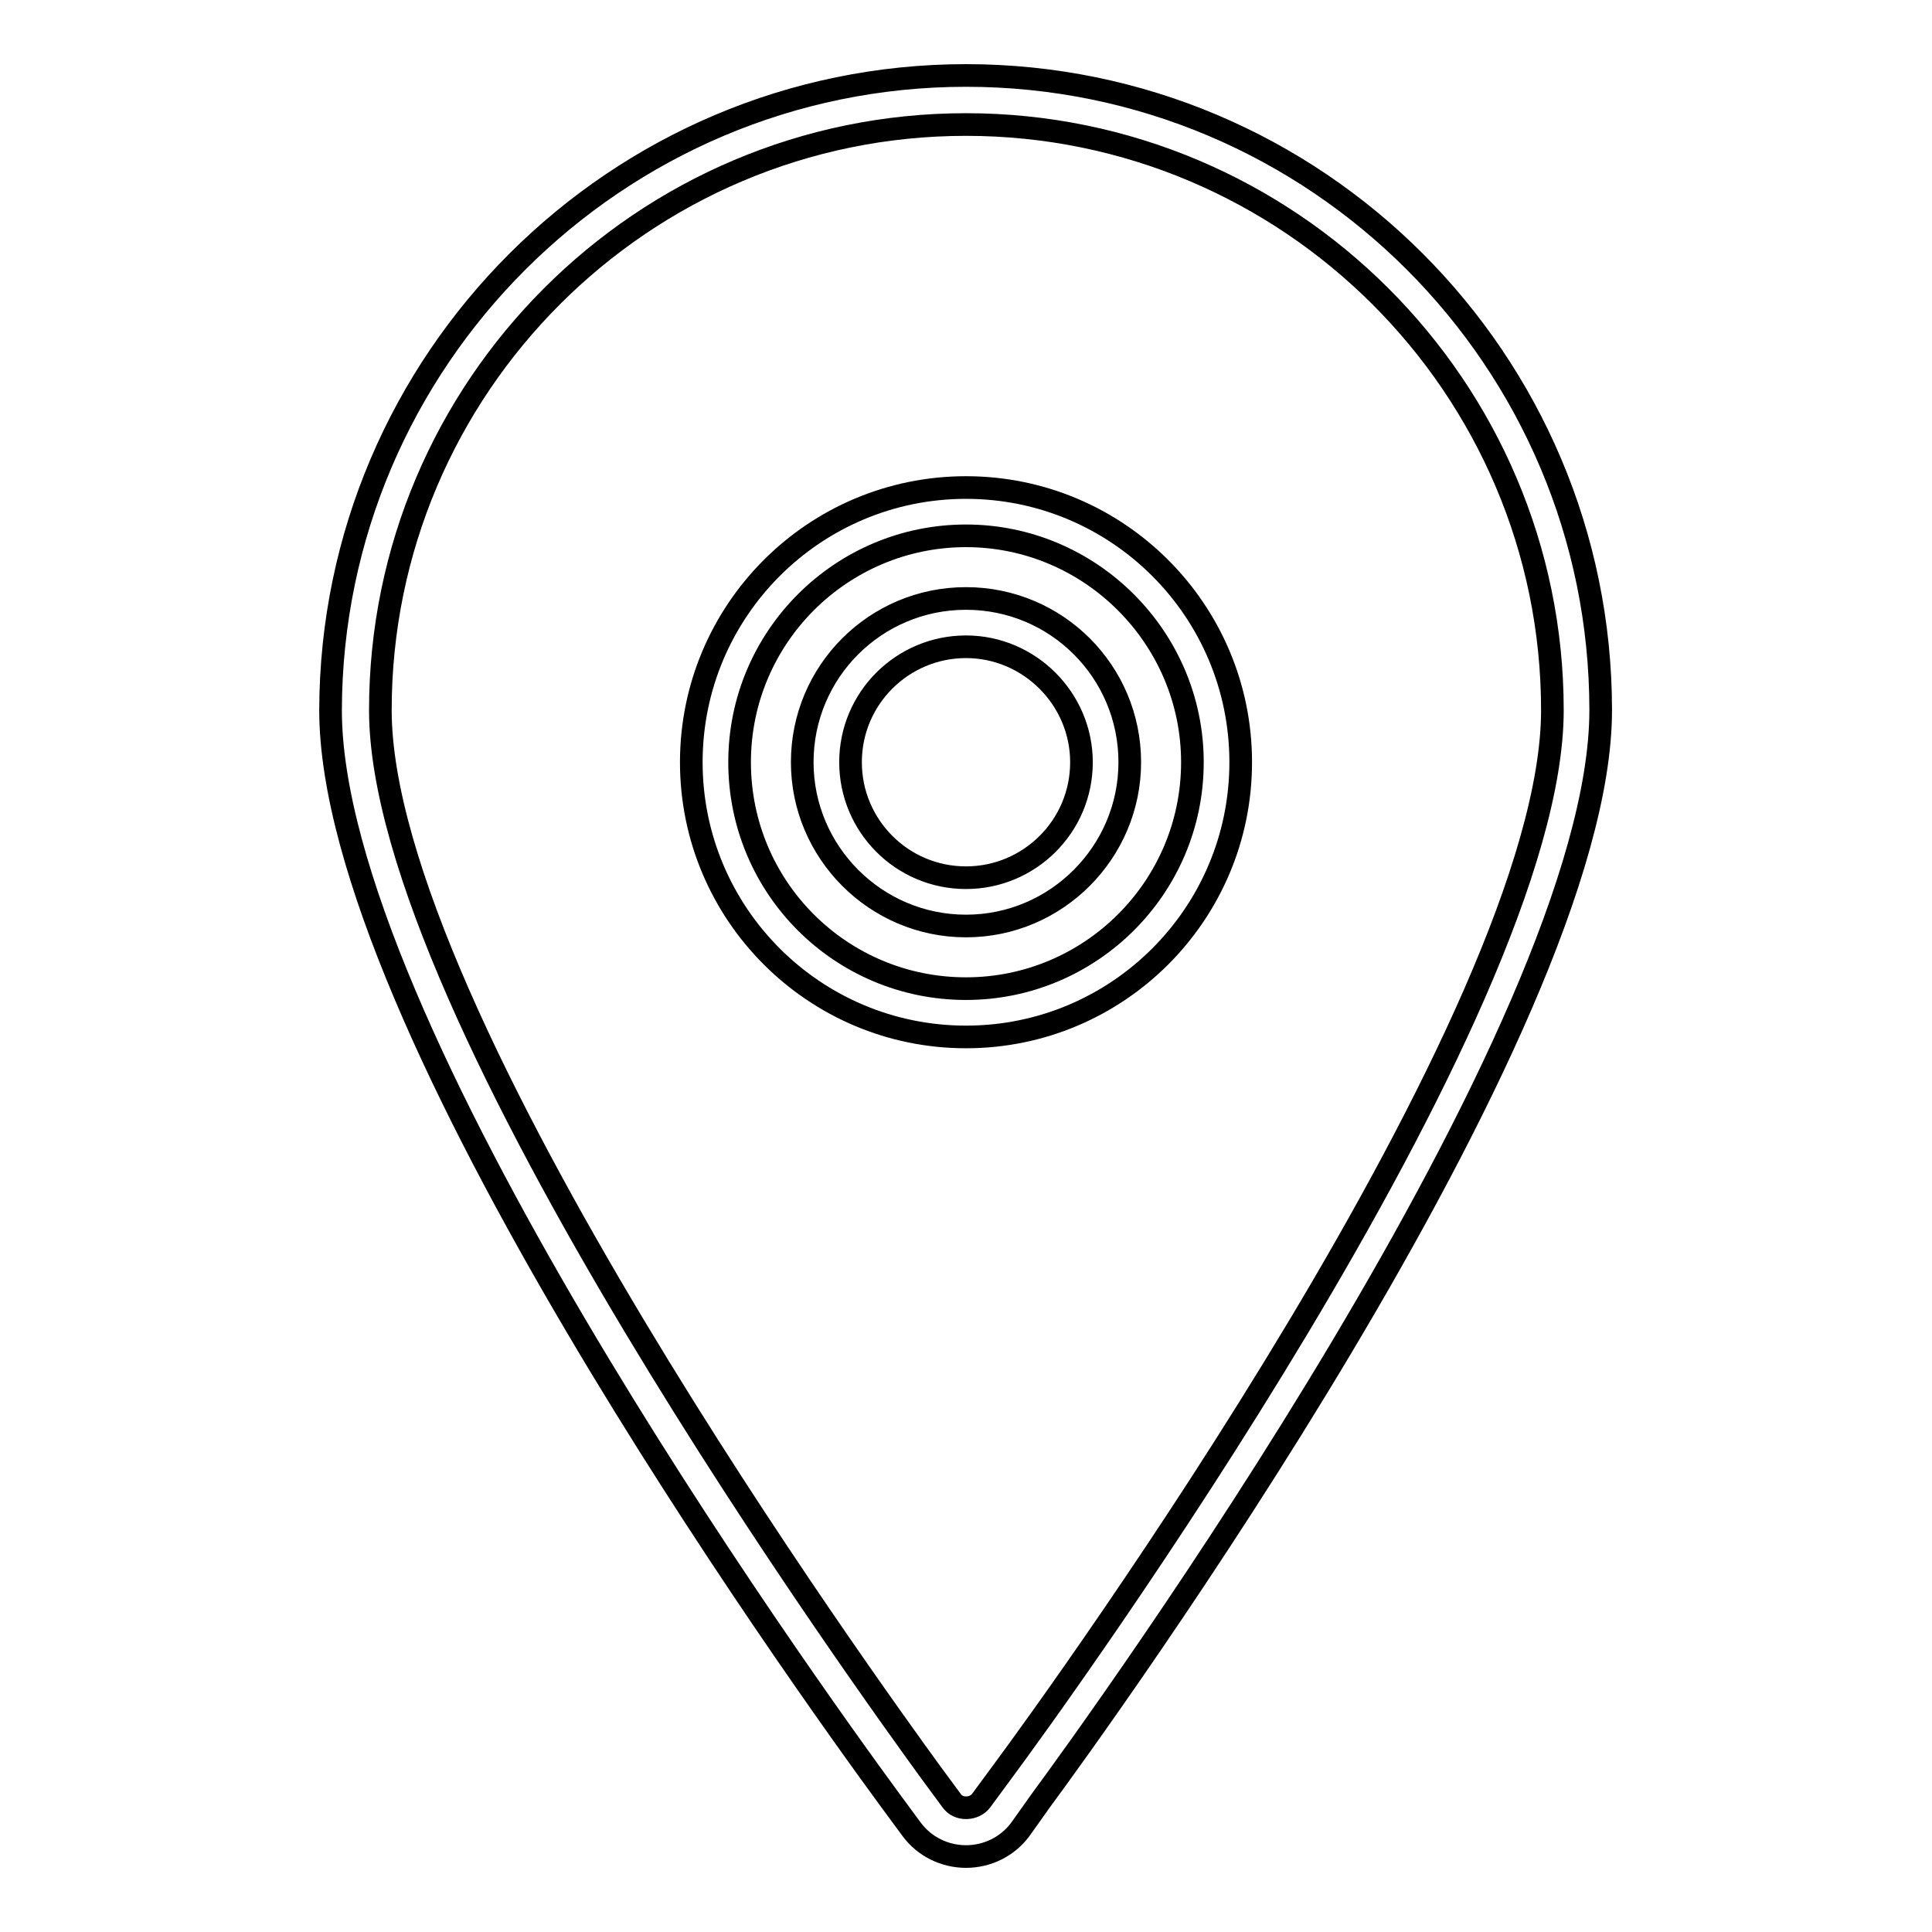
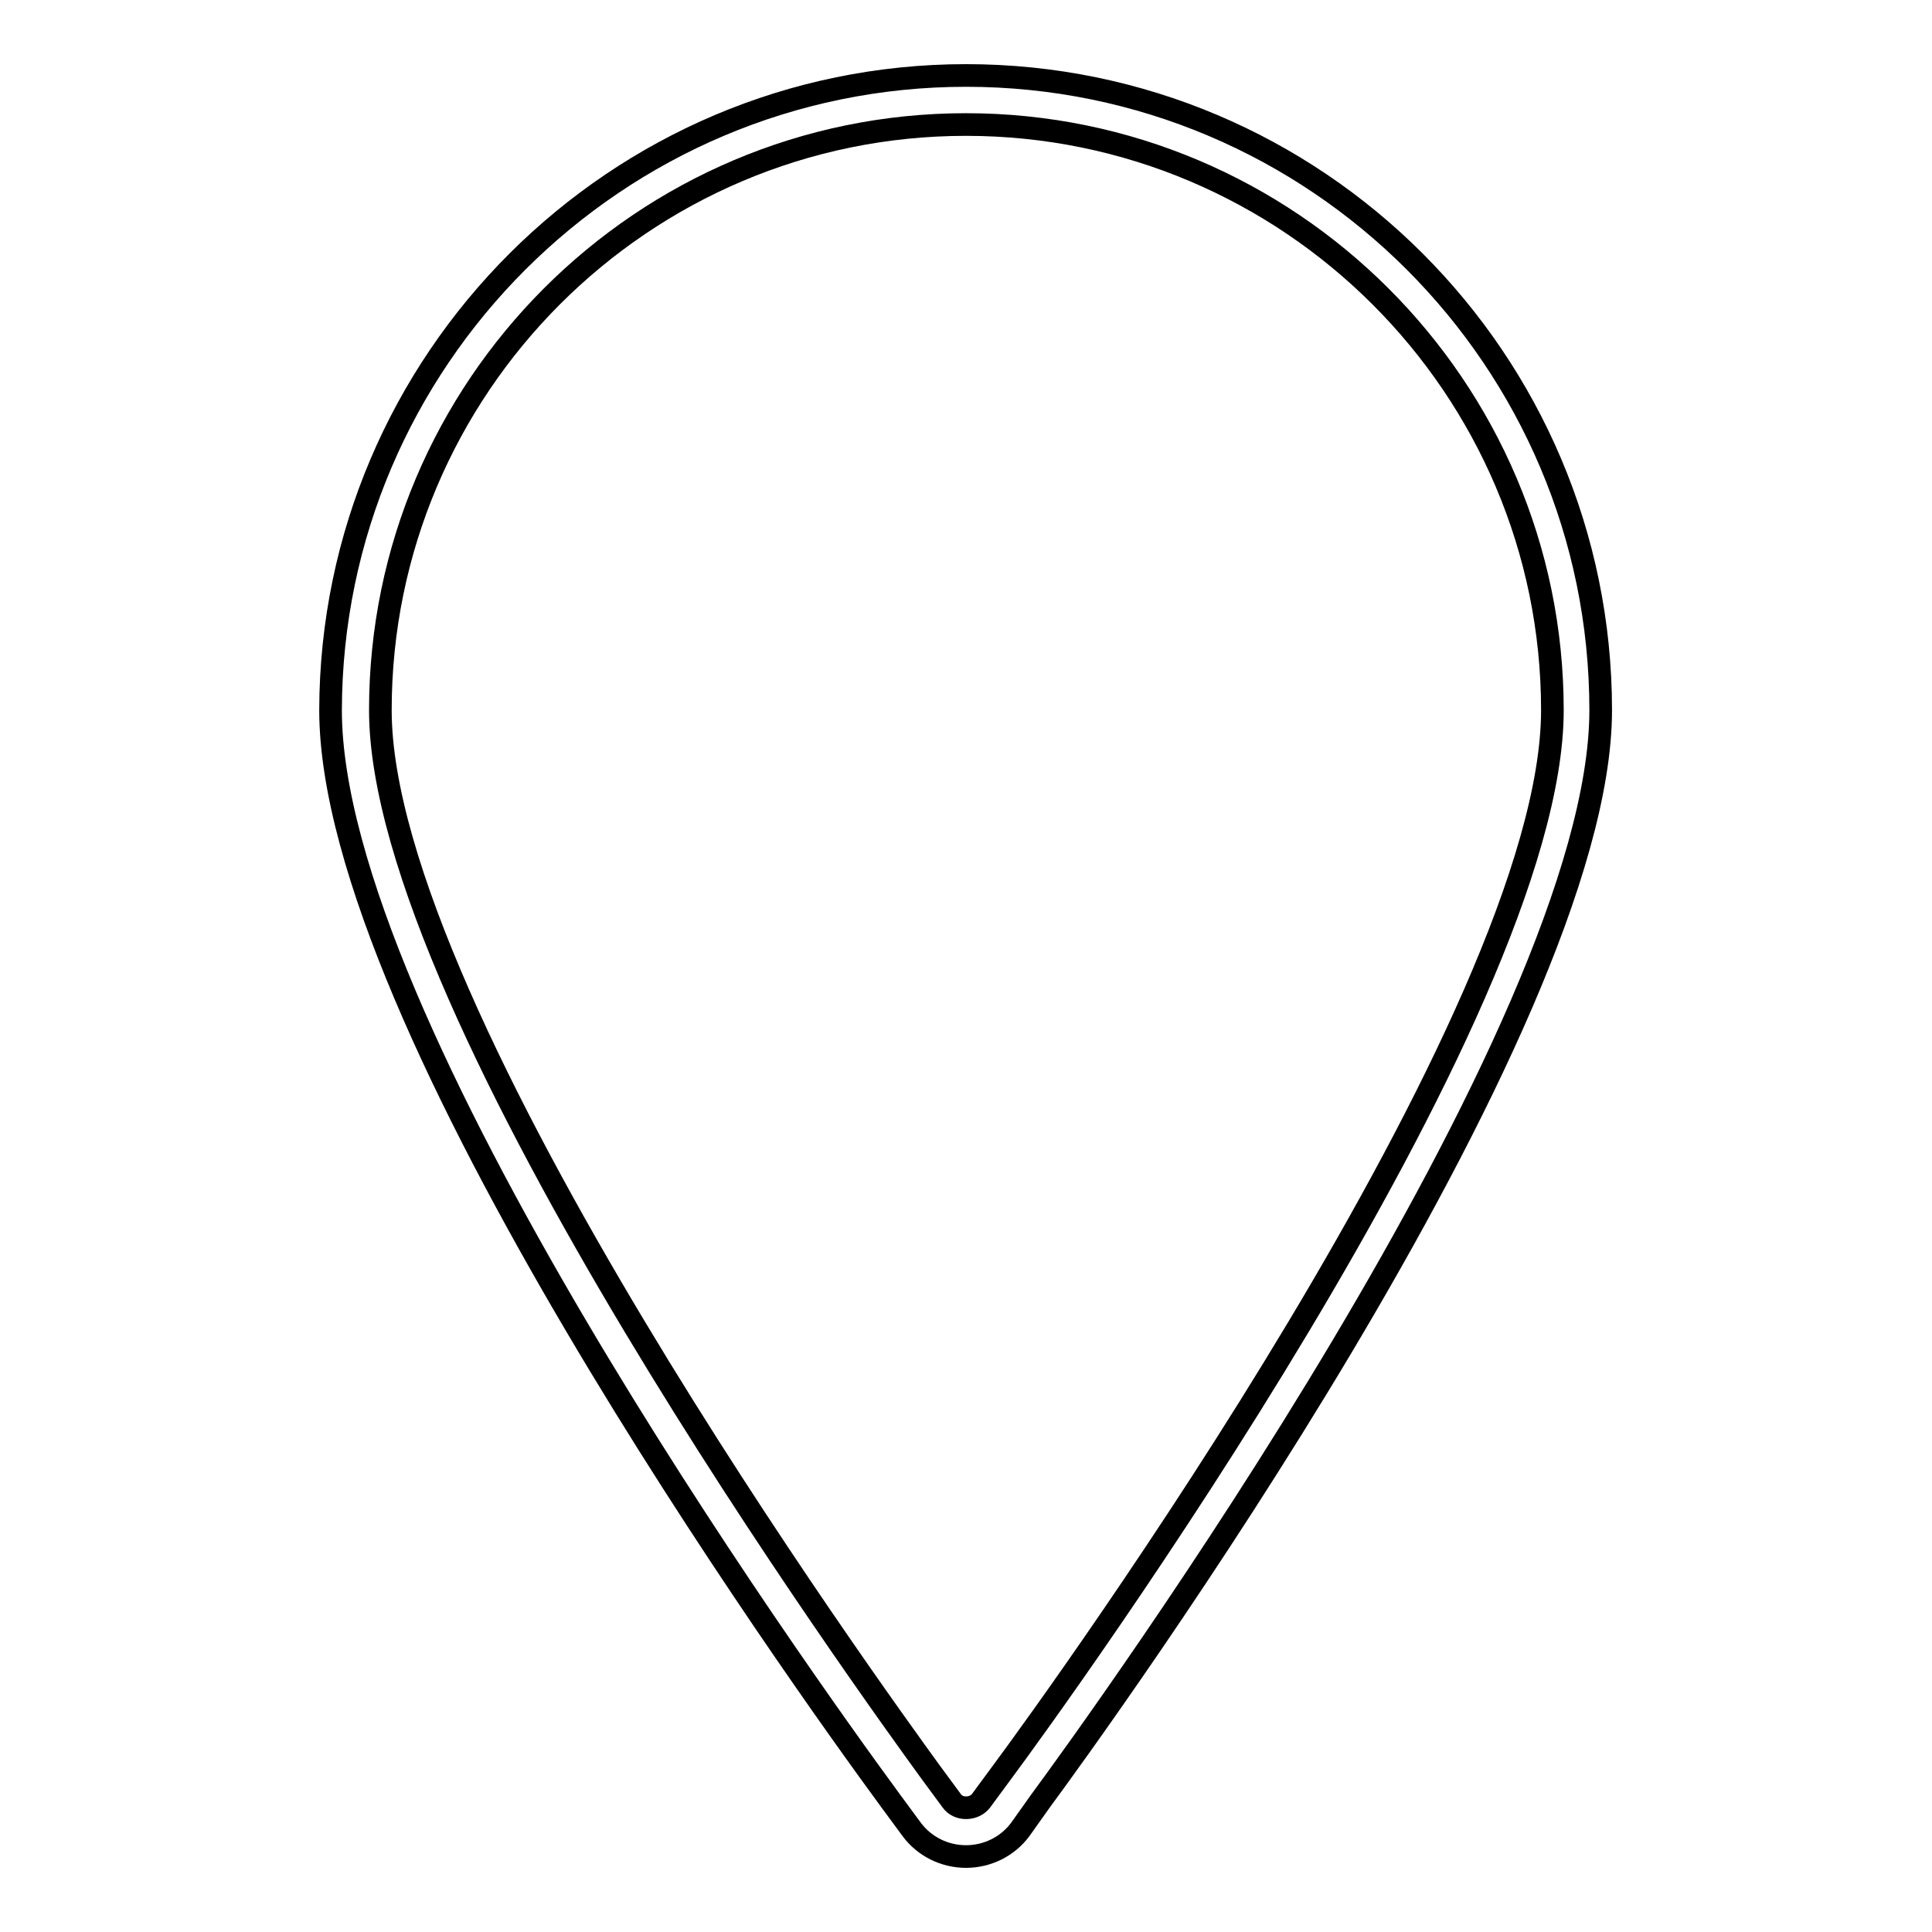
<svg xmlns="http://www.w3.org/2000/svg" version="1.1" x="0px" y="0px" viewBox="0 0 256 256" enable-background="new 0 0 256 256" xml:space="preserve">
  <g>
    <g>
      <g>
        <g>
          <g>
            <path stroke-width="3" fill-opacity="0" stroke="#000000" d="M128,246c-2.8,0-5.5-1.3-7.2-3.6l-2.8-3.8c-12.4-16.9-74.2-103.1-74.2-144.5C43.9,47.7,81.7,10,128,10c46.4,0,84.1,37.7,84.1,84.1c0,42.4-66.6,134.2-74.2,144.5l-2.7,3.8C133.5,244.7,130.8,246,128,246z M128,16.5c-42.8,0-77.6,34.8-77.6,77.6c0,40.3,65.5,130.5,72.9,140.7l2.8,3.8c0.9,1.3,3,1.2,3.9,0l2.8-3.8c7.5-10.1,72.9-100.3,72.9-140.7C205.7,51.3,170.8,16.5,128,16.5z" />
          </g>
          <g>
-             <path stroke-width="3" fill-opacity="0" stroke="#000000" d="M128,137.4c-20.1,0-36.4-16.3-36.4-36.4s16.3-36.4,36.4-36.4s36.4,16.3,36.4,36.4S148.1,137.4,128,137.4z M128,71c-16.5,0-30,13.4-30,30s13.4,30,30,30c16.5,0,30-13.4,30-30C158,84.5,144.5,71,128,71z M128,122.7c-12,0-21.7-9.8-21.7-21.7c0-12,9.7-21.7,21.7-21.7c12,0,21.7,9.7,21.7,21.7C149.7,112.9,140,122.7,128,122.7z M128,85.7c-8.4,0-15.3,6.8-15.3,15.3c0,8.4,6.8,15.3,15.3,15.3c8.4,0,15.3-6.8,15.3-15.3C143.3,92.6,136.4,85.7,128,85.7z" />
-           </g>
+             </g>
        </g>
      </g>
      <g />
      <g />
      <g />
      <g />
      <g />
      <g />
      <g />
      <g />
      <g />
      <g />
      <g />
      <g />
      <g />
      <g />
      <g />
    </g>
  </g>
</svg>